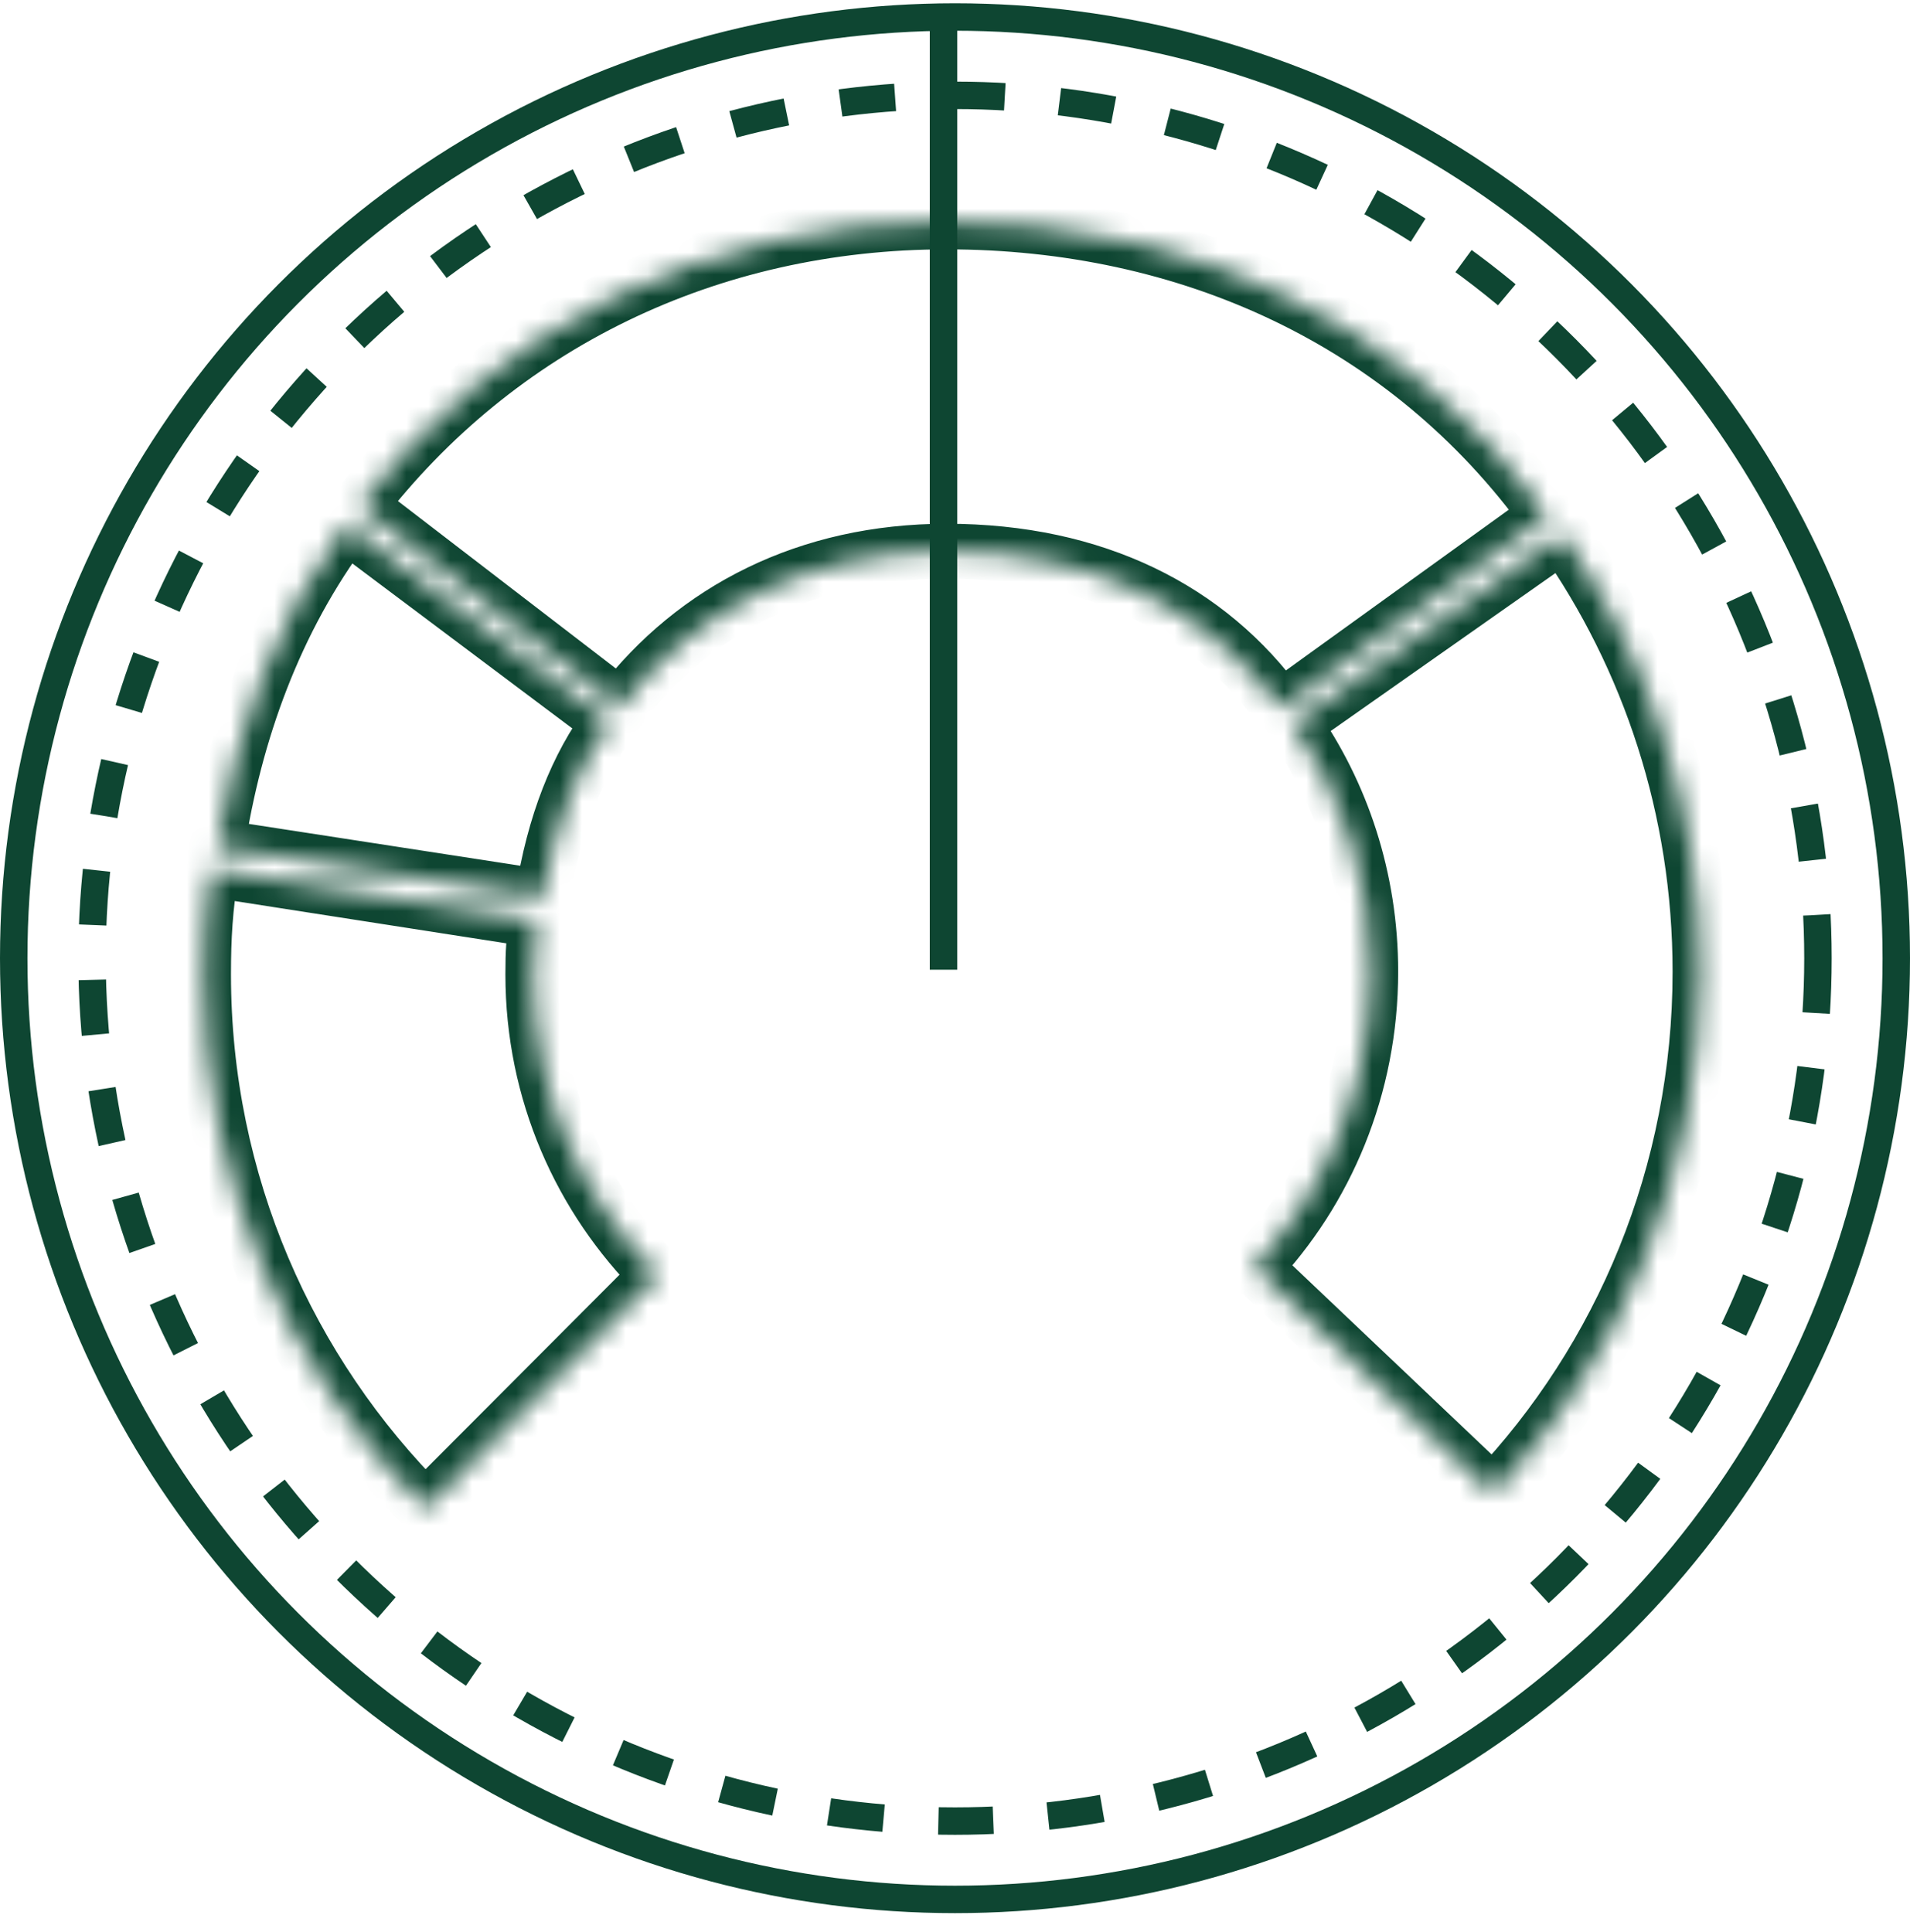
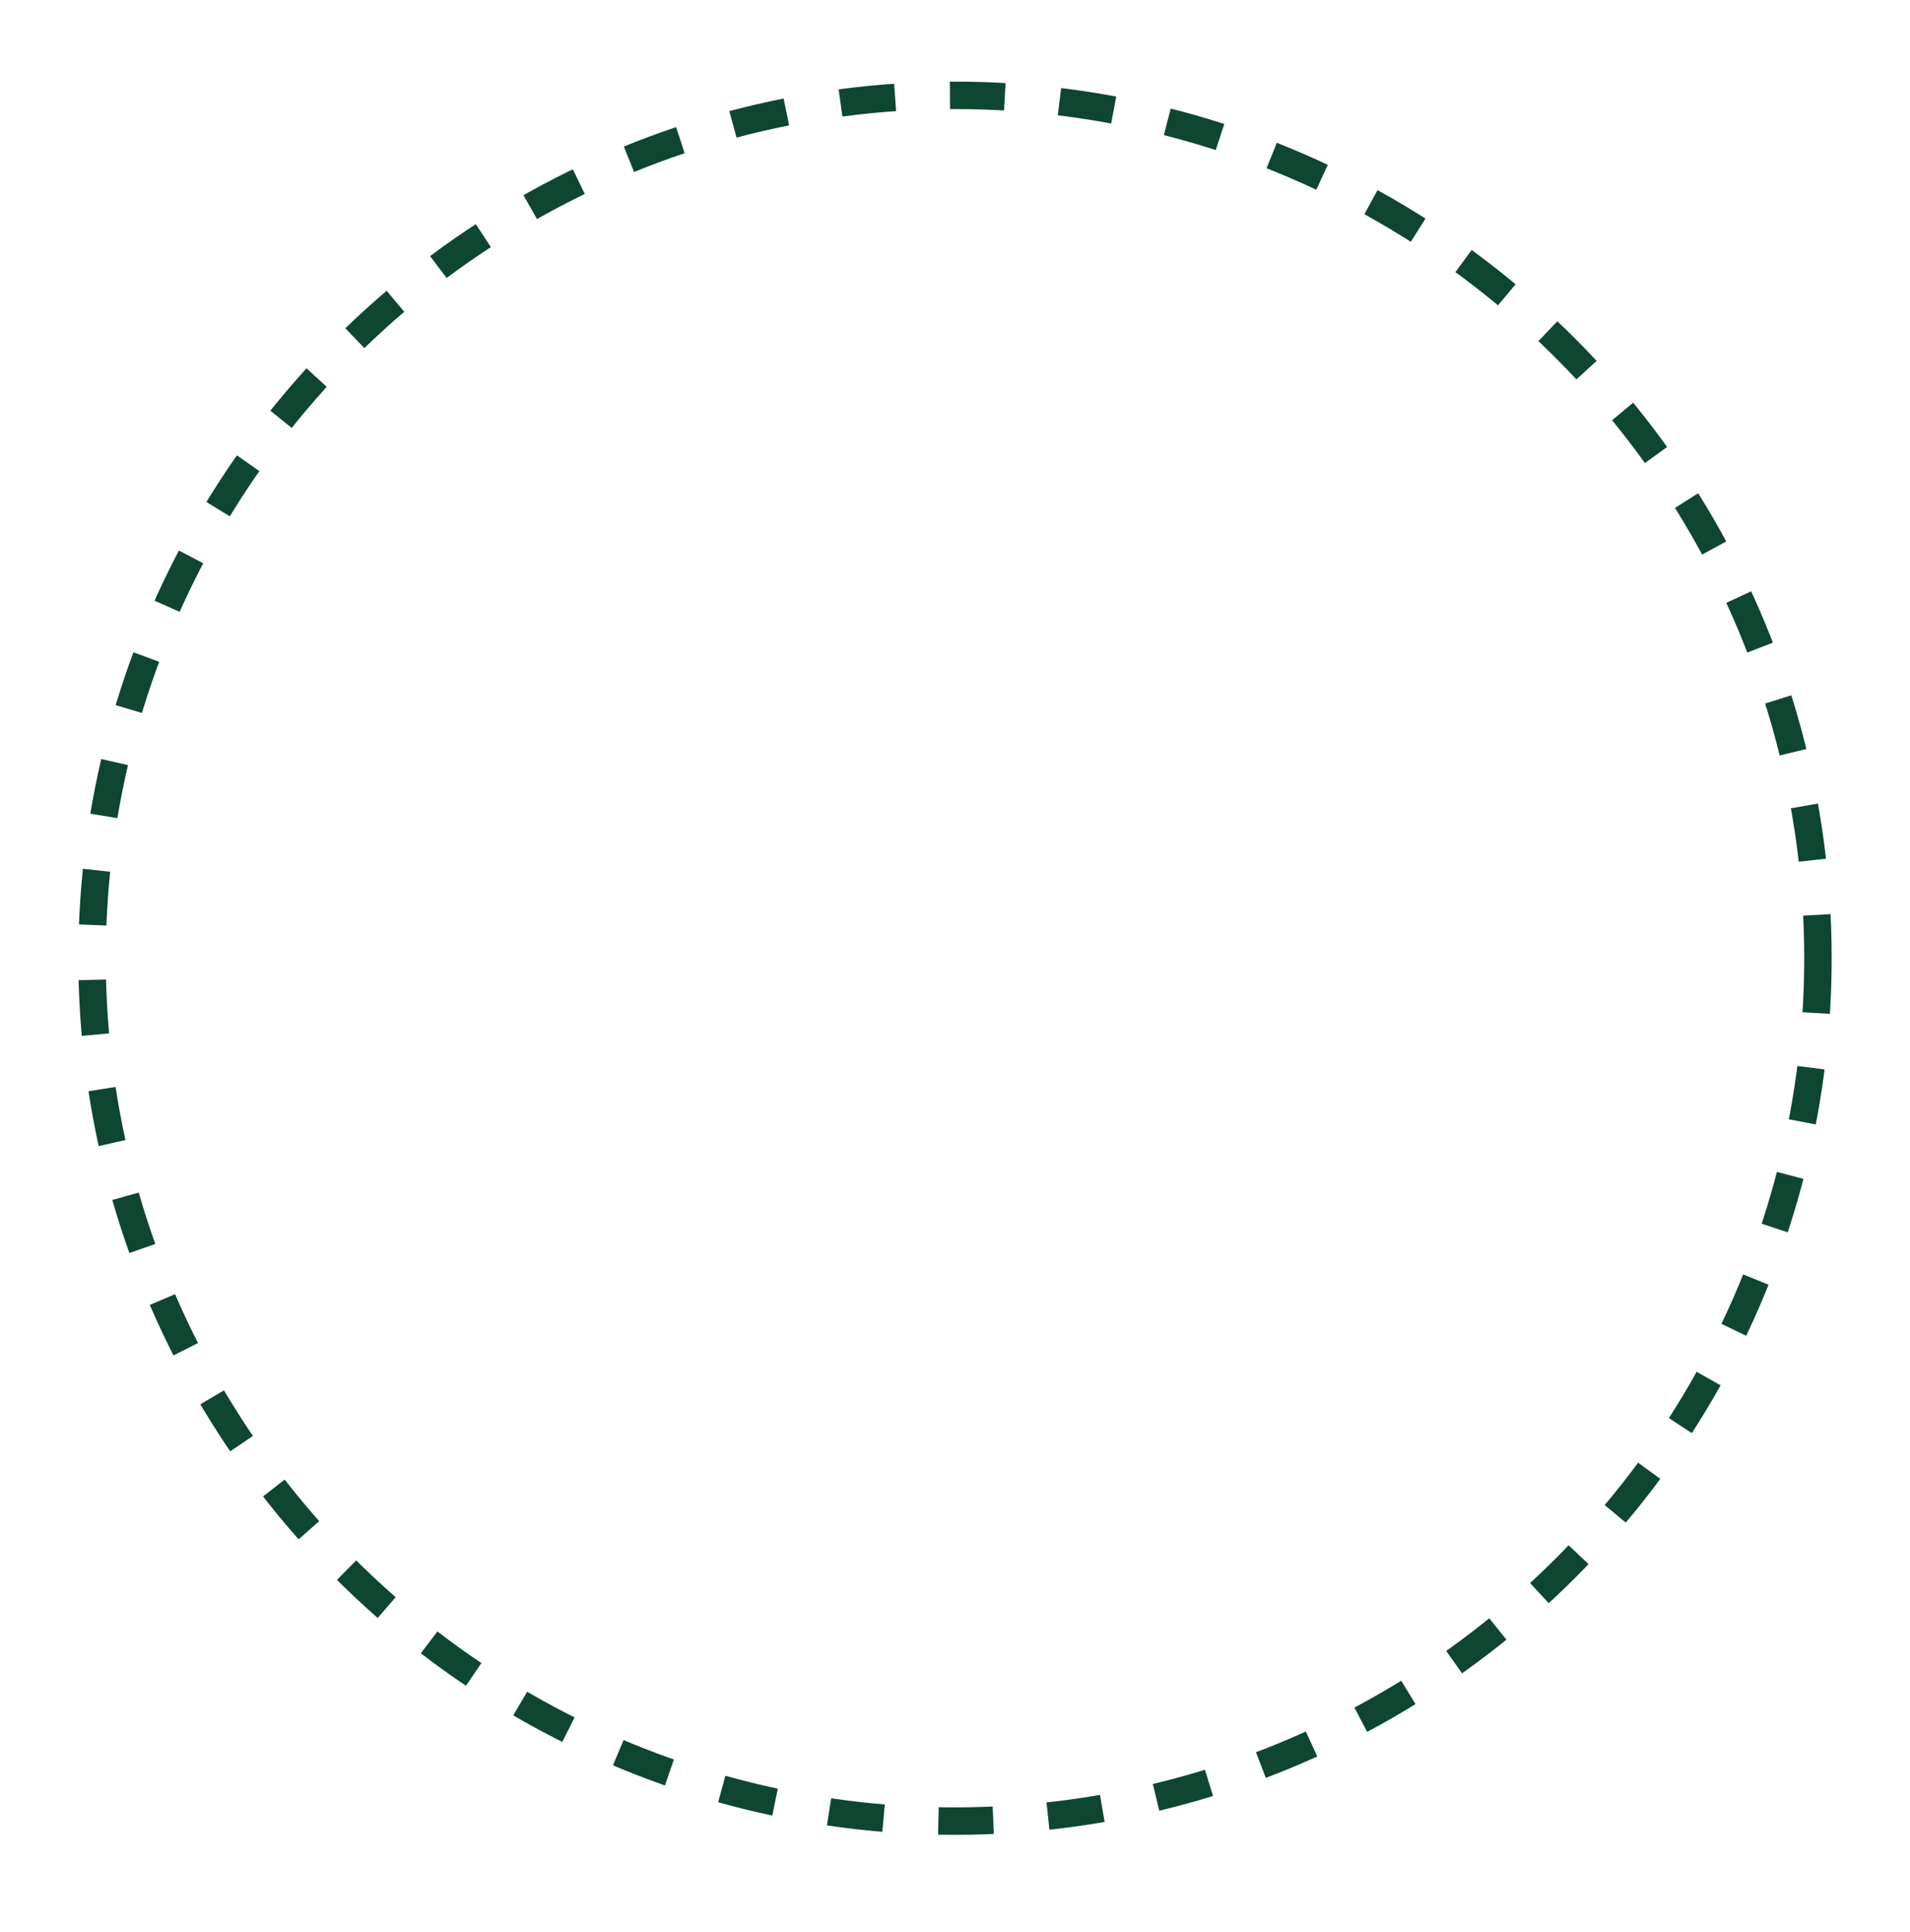
<svg xmlns="http://www.w3.org/2000/svg" width="87" height="88" viewBox="0 0 87 88" fill="none">
  <mask id="path-1-inside-1_40000038_21" fill="white">
    <path d="M17.039 40.769L24.449 41.922C24.305 42.845 24.271 43.316 24.271 44.395C24.271 49.741 26.435 54.573 29.962 58.091L24.666 63.401L19.37 68.712C13.141 62.5 9.271 53.893 9.271 44.395C9.271 42.65 9.35 41.399 9.627 39.615L17.039 40.769ZM71.173 24.351C75.122 29.969 77.436 36.857 77.436 44.26C77.436 53.472 73.856 61.877 68.006 68.039L62.567 62.875L57.127 57.712C60.396 54.268 62.436 49.535 62.436 44.26C62.436 40.014 61.116 36.126 58.902 32.976L71.173 24.351ZM27.775 32.899C26.303 34.862 25.229 37.512 24.713 40.858L9.889 38.573C10.692 33.366 12.51 28.253 15.775 23.899L27.775 32.899ZM43.113 10.109C54.09 10.109 64.083 14.6 70.492 23.485L58.326 32.261C55.075 27.754 49.88 25.109 43.113 25.109C36.794 25.11 31.649 27.754 28.248 32.18L22.301 27.61L16.354 23.04C22.676 14.813 32.269 10.11 43.113 10.109Z" />
  </mask>
-   <path d="M17.039 40.769L17.231 39.533L17.231 39.533L17.039 40.769ZM24.449 41.922L25.684 42.114L25.876 40.879L24.641 40.687L24.449 41.922ZM24.271 44.395H23.021V44.395L24.271 44.395ZM29.962 58.091L30.848 58.974L31.73 58.088L30.845 57.206L29.962 58.091ZM24.666 63.401L25.552 64.284L25.552 64.284L24.666 63.401ZM19.37 68.712L18.487 69.597L19.372 70.48L20.255 69.595L19.37 68.712ZM9.271 44.395H8.021V44.395L9.271 44.395ZM9.627 39.615L9.82 38.38L8.584 38.188L8.392 39.423L9.627 39.615ZM71.173 24.351L72.196 23.632L71.477 22.609L70.455 23.328L71.173 24.351ZM77.436 44.26L78.686 44.26V44.26L77.436 44.26ZM68.006 68.039L67.146 68.946L68.052 69.806L68.913 68.9L68.006 68.039ZM62.567 62.875L63.428 61.968L63.427 61.968L62.567 62.875ZM57.127 57.712L56.221 56.851L55.36 57.758L56.267 58.618L57.127 57.712ZM62.436 44.26L63.686 44.26V44.26L62.436 44.26ZM58.902 32.976L58.183 31.953L57.16 32.672L57.879 33.694L58.902 32.976ZM27.775 32.899L28.775 33.649L29.525 32.649L28.525 31.899L27.775 32.899ZM24.713 40.858L24.523 42.094L25.758 42.284L25.949 41.049L24.713 40.858ZM9.889 38.573L8.654 38.383L8.463 39.618L9.699 39.809L9.889 38.573ZM15.775 23.899L16.525 22.899L15.525 22.149L14.775 23.149L15.775 23.899ZM43.113 10.109V8.859H43.113L43.113 10.109ZM70.492 23.485L71.223 24.499L72.237 23.768L71.505 22.754L70.492 23.485ZM58.326 32.261L57.312 32.992L58.043 34.006L59.057 33.275L58.326 32.261ZM43.113 25.109V23.859H43.113L43.113 25.109ZM28.248 32.18L27.487 33.171L28.478 33.932L29.24 32.941L28.248 32.18ZM22.301 27.61L21.54 28.602L21.54 28.602L22.301 27.61ZM16.354 23.04L15.363 22.278L14.601 23.27L15.592 24.031L16.354 23.04ZM17.039 40.769L16.846 42.004L24.256 43.157L24.449 41.922L24.641 40.687L17.231 39.533L17.039 40.769ZM24.449 41.922L23.214 41.73C23.059 42.725 23.021 43.261 23.021 44.395H24.271H25.521C25.521 43.372 25.552 42.965 25.684 42.114L24.449 41.922ZM24.271 44.395L23.021 44.395C23.021 50.087 25.327 55.233 29.08 58.976L29.962 58.091L30.845 57.206C27.543 53.912 25.521 49.395 25.521 44.395L24.271 44.395ZM29.962 58.091L29.077 57.208L23.781 62.519L24.666 63.401L25.552 64.284L30.848 58.974L29.962 58.091ZM24.666 63.401L23.782 62.519L18.485 67.829L19.37 68.712L20.255 69.595L25.552 64.284L24.666 63.401ZM19.37 68.712L20.252 67.827C14.249 61.839 10.521 53.547 10.521 44.395L9.271 44.395L8.021 44.395C8.021 54.239 12.033 63.161 18.487 69.597L19.37 68.712ZM9.271 44.395H10.521C10.521 42.705 10.596 41.52 10.863 39.807L9.627 39.615L8.392 39.423C8.104 41.279 8.021 42.594 8.021 44.395H9.271ZM9.627 39.615L9.435 40.85L16.846 42.004L17.039 40.769L17.231 39.533L9.82 38.38L9.627 39.615ZM71.173 24.351L70.151 25.069C73.955 30.482 76.186 37.12 76.186 44.26L77.436 44.26L78.686 44.26C78.686 36.594 76.289 29.456 72.196 23.632L71.173 24.351ZM77.436 44.26L76.186 44.26C76.186 53.144 72.734 61.243 67.1 67.178L68.006 68.039L68.913 68.9C74.977 62.511 78.686 53.8 78.686 44.26L77.436 44.26ZM68.006 68.039L68.867 67.132L63.428 61.968L62.567 62.875L61.706 63.782L67.146 68.946L68.006 68.039ZM62.567 62.875L63.427 61.968L57.988 56.805L57.127 57.712L56.267 58.618L61.706 63.782L62.567 62.875ZM57.127 57.712L58.034 58.572C61.518 54.902 63.686 49.863 63.686 44.26L62.436 44.26L61.186 44.26C61.186 49.207 59.275 53.634 56.221 56.851L57.127 57.712ZM62.436 44.26L63.686 44.26C63.686 39.751 62.283 35.613 59.925 32.257L58.902 32.976L57.879 33.694C59.949 36.639 61.186 40.277 61.186 44.26L62.436 44.26ZM58.902 32.976L59.621 33.998L71.892 25.373L71.173 24.351L70.455 23.328L58.183 31.953L58.902 32.976ZM27.775 32.899L26.775 32.149C25.154 34.311 24.018 37.166 23.478 40.668L24.713 40.858L25.949 41.049C26.441 37.858 27.452 35.413 28.775 33.649L27.775 32.899ZM24.713 40.858L24.904 39.623L10.08 37.338L9.889 38.573L9.699 39.809L24.523 42.094L24.713 40.858ZM9.889 38.573L11.125 38.764C11.903 33.711 13.66 28.803 16.775 24.649L15.775 23.899L14.775 23.149C11.361 27.702 9.48 33.021 8.654 38.383L9.889 38.573ZM15.775 23.899L15.025 24.899L27.025 33.899L27.775 32.899L28.525 31.899L16.525 22.899L15.775 23.899ZM43.113 10.109V11.359C53.74 11.359 63.333 15.697 69.478 24.217L70.492 23.485L71.505 22.754C64.833 13.503 54.44 8.859 43.113 8.859V10.109ZM70.492 23.485L69.76 22.472L57.594 31.247L58.326 32.261L59.057 33.275L71.223 24.499L70.492 23.485ZM58.326 32.261L59.34 31.529C55.827 26.659 50.233 23.859 43.113 23.859V25.109V26.359C49.527 26.359 54.323 28.849 57.312 32.992L58.326 32.261ZM43.113 25.109L43.113 23.859C36.416 23.86 30.901 26.676 27.257 31.418L28.248 32.18L29.24 32.941C32.397 28.832 37.171 26.36 43.113 26.359L43.113 25.109ZM28.248 32.18L29.01 31.189L23.063 26.619L22.301 27.61L21.54 28.602L27.487 33.171L28.248 32.18ZM22.301 27.61L23.063 26.619L17.116 22.049L16.354 23.04L15.592 24.031L21.54 28.602L22.301 27.61ZM16.354 23.04L17.345 23.802C23.423 15.891 32.646 11.36 43.113 11.359L43.113 10.109L43.113 8.859C31.893 8.86 21.928 13.734 15.363 22.278L16.354 23.04Z" fill="#0E4632" mask="url(#path-1-inside-1_40000038_21)" />
-   <circle cx="43.5" cy="43.65" r="42.875" stroke="#0E4632" stroke-width="1.25" />
  <circle cx="43.5" cy="43.65" r="39.307" stroke="#0E4632" stroke-width="1.25" stroke-dasharray="2.5 2.5" />
-   <path d="M42.976 1.198L42.976 44.174" stroke="#0E4632" stroke-width="1.25" />
</svg>